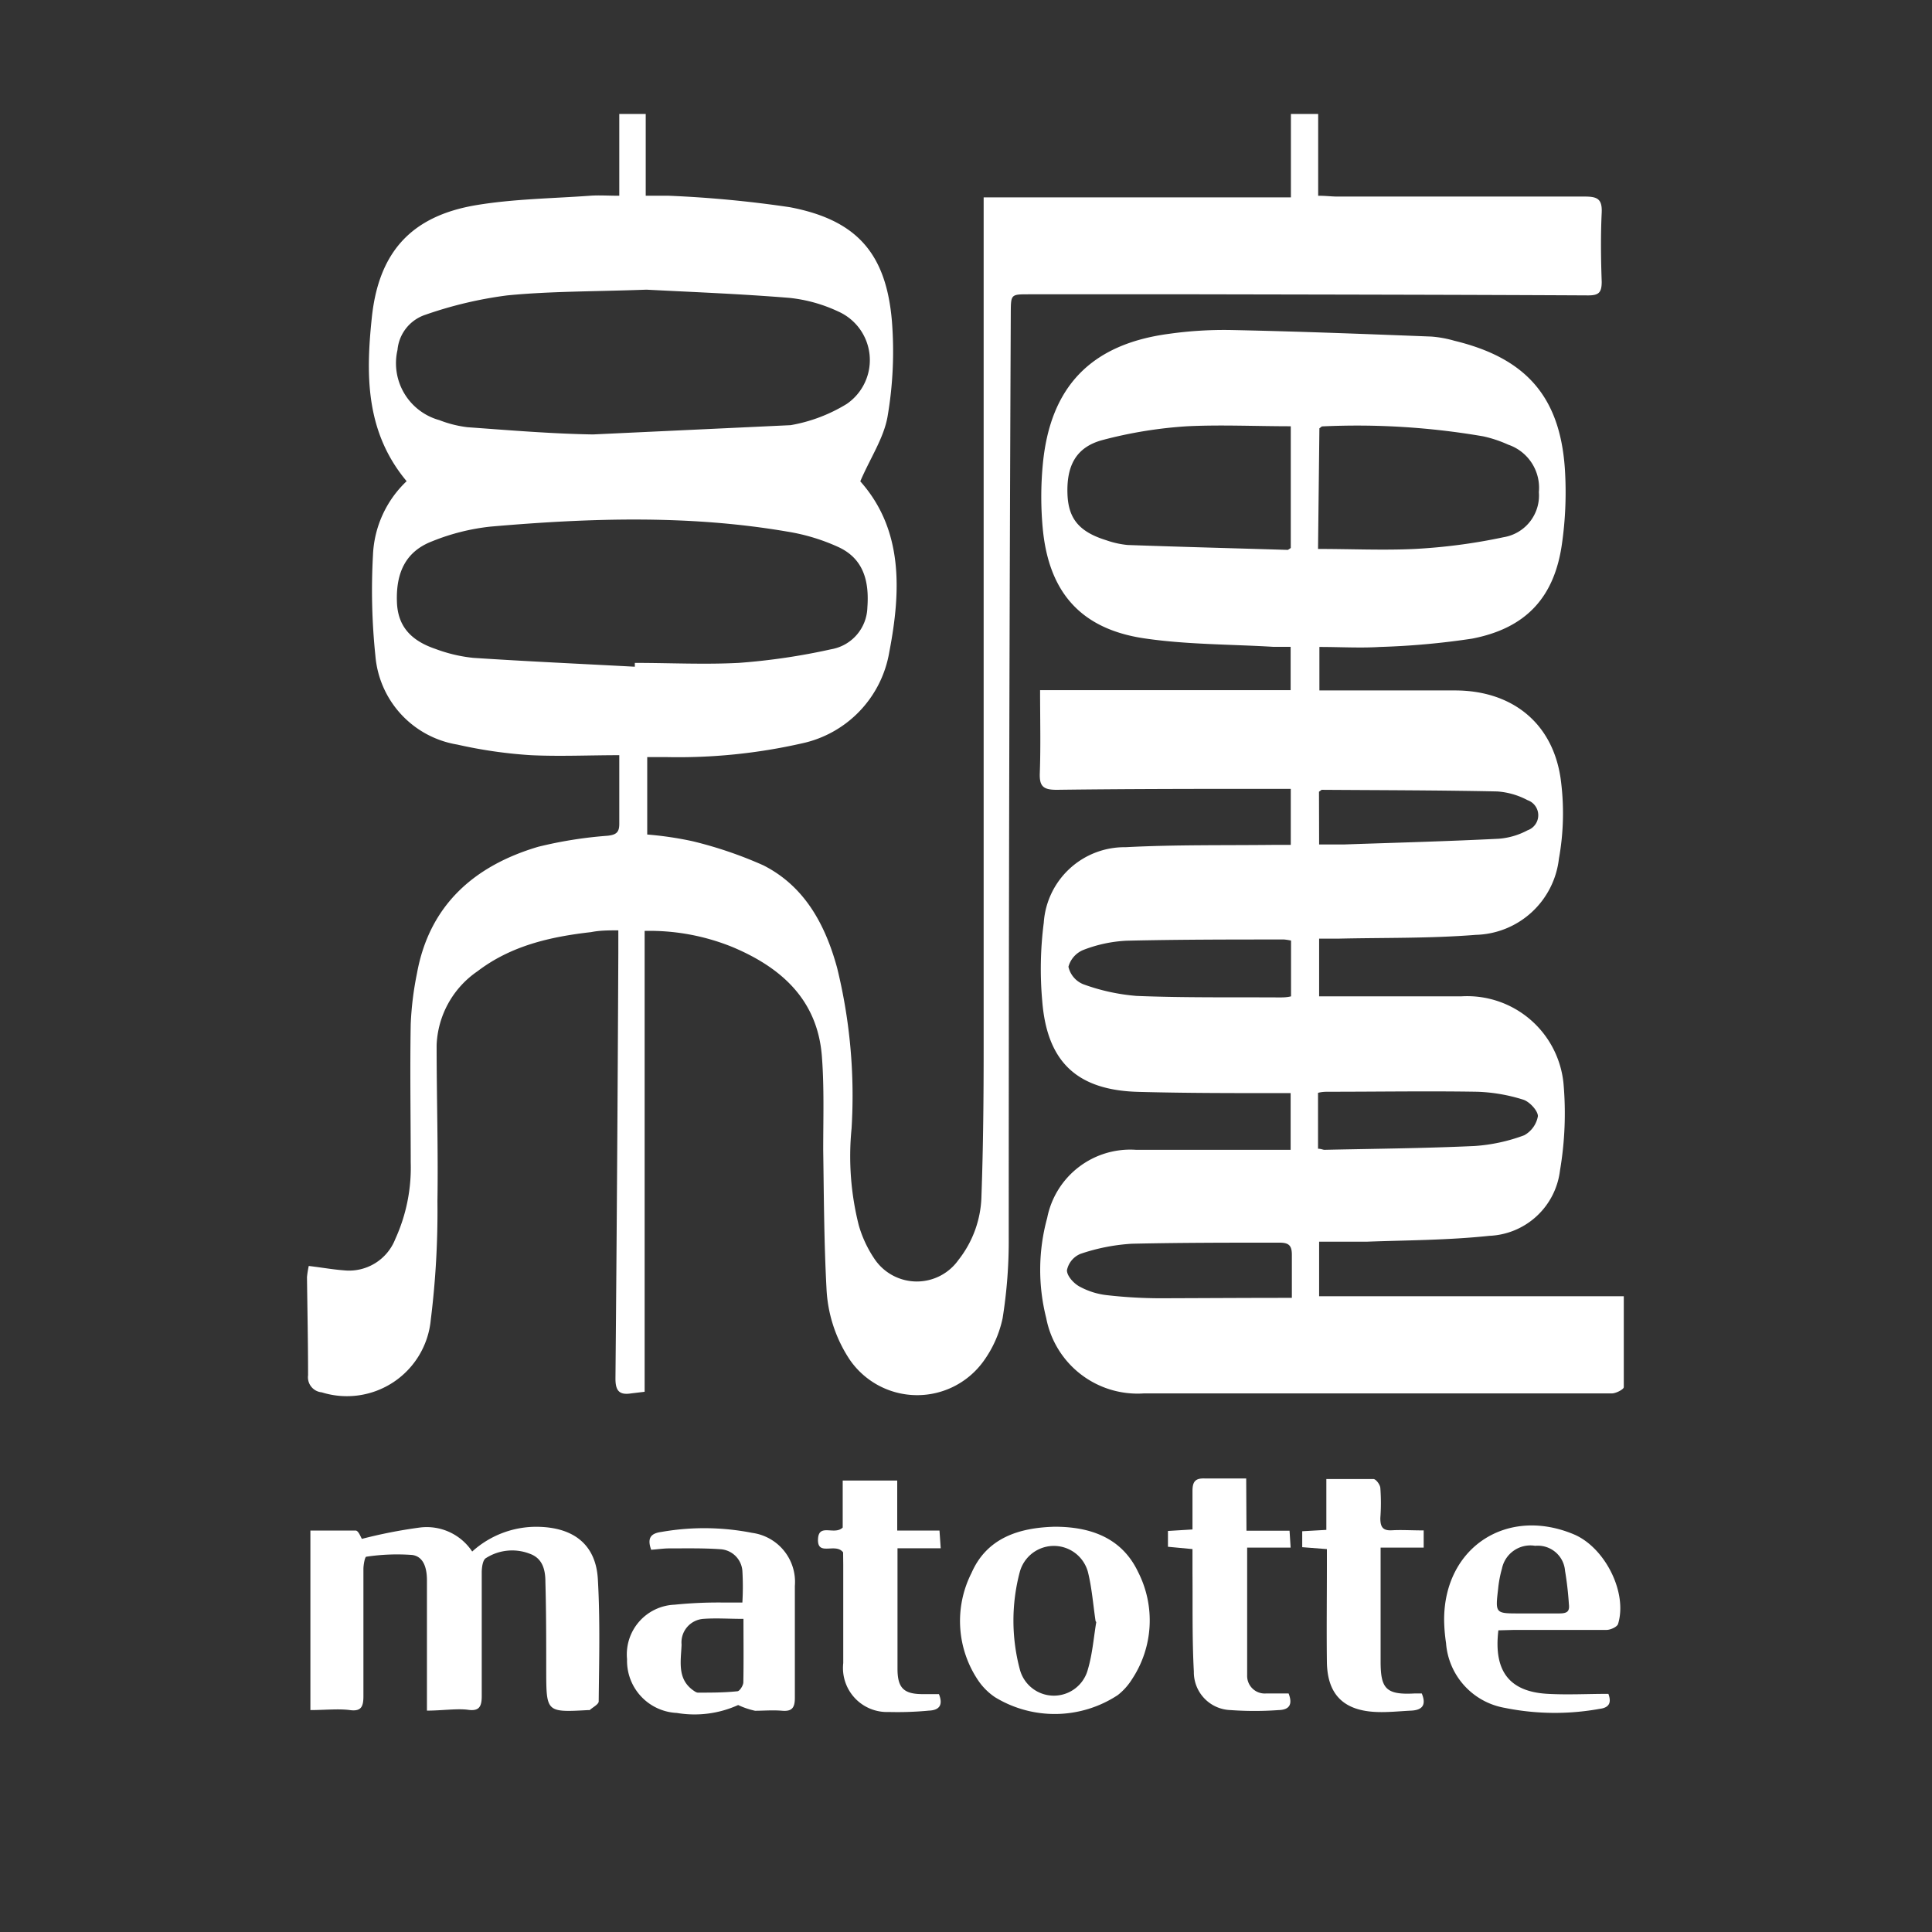
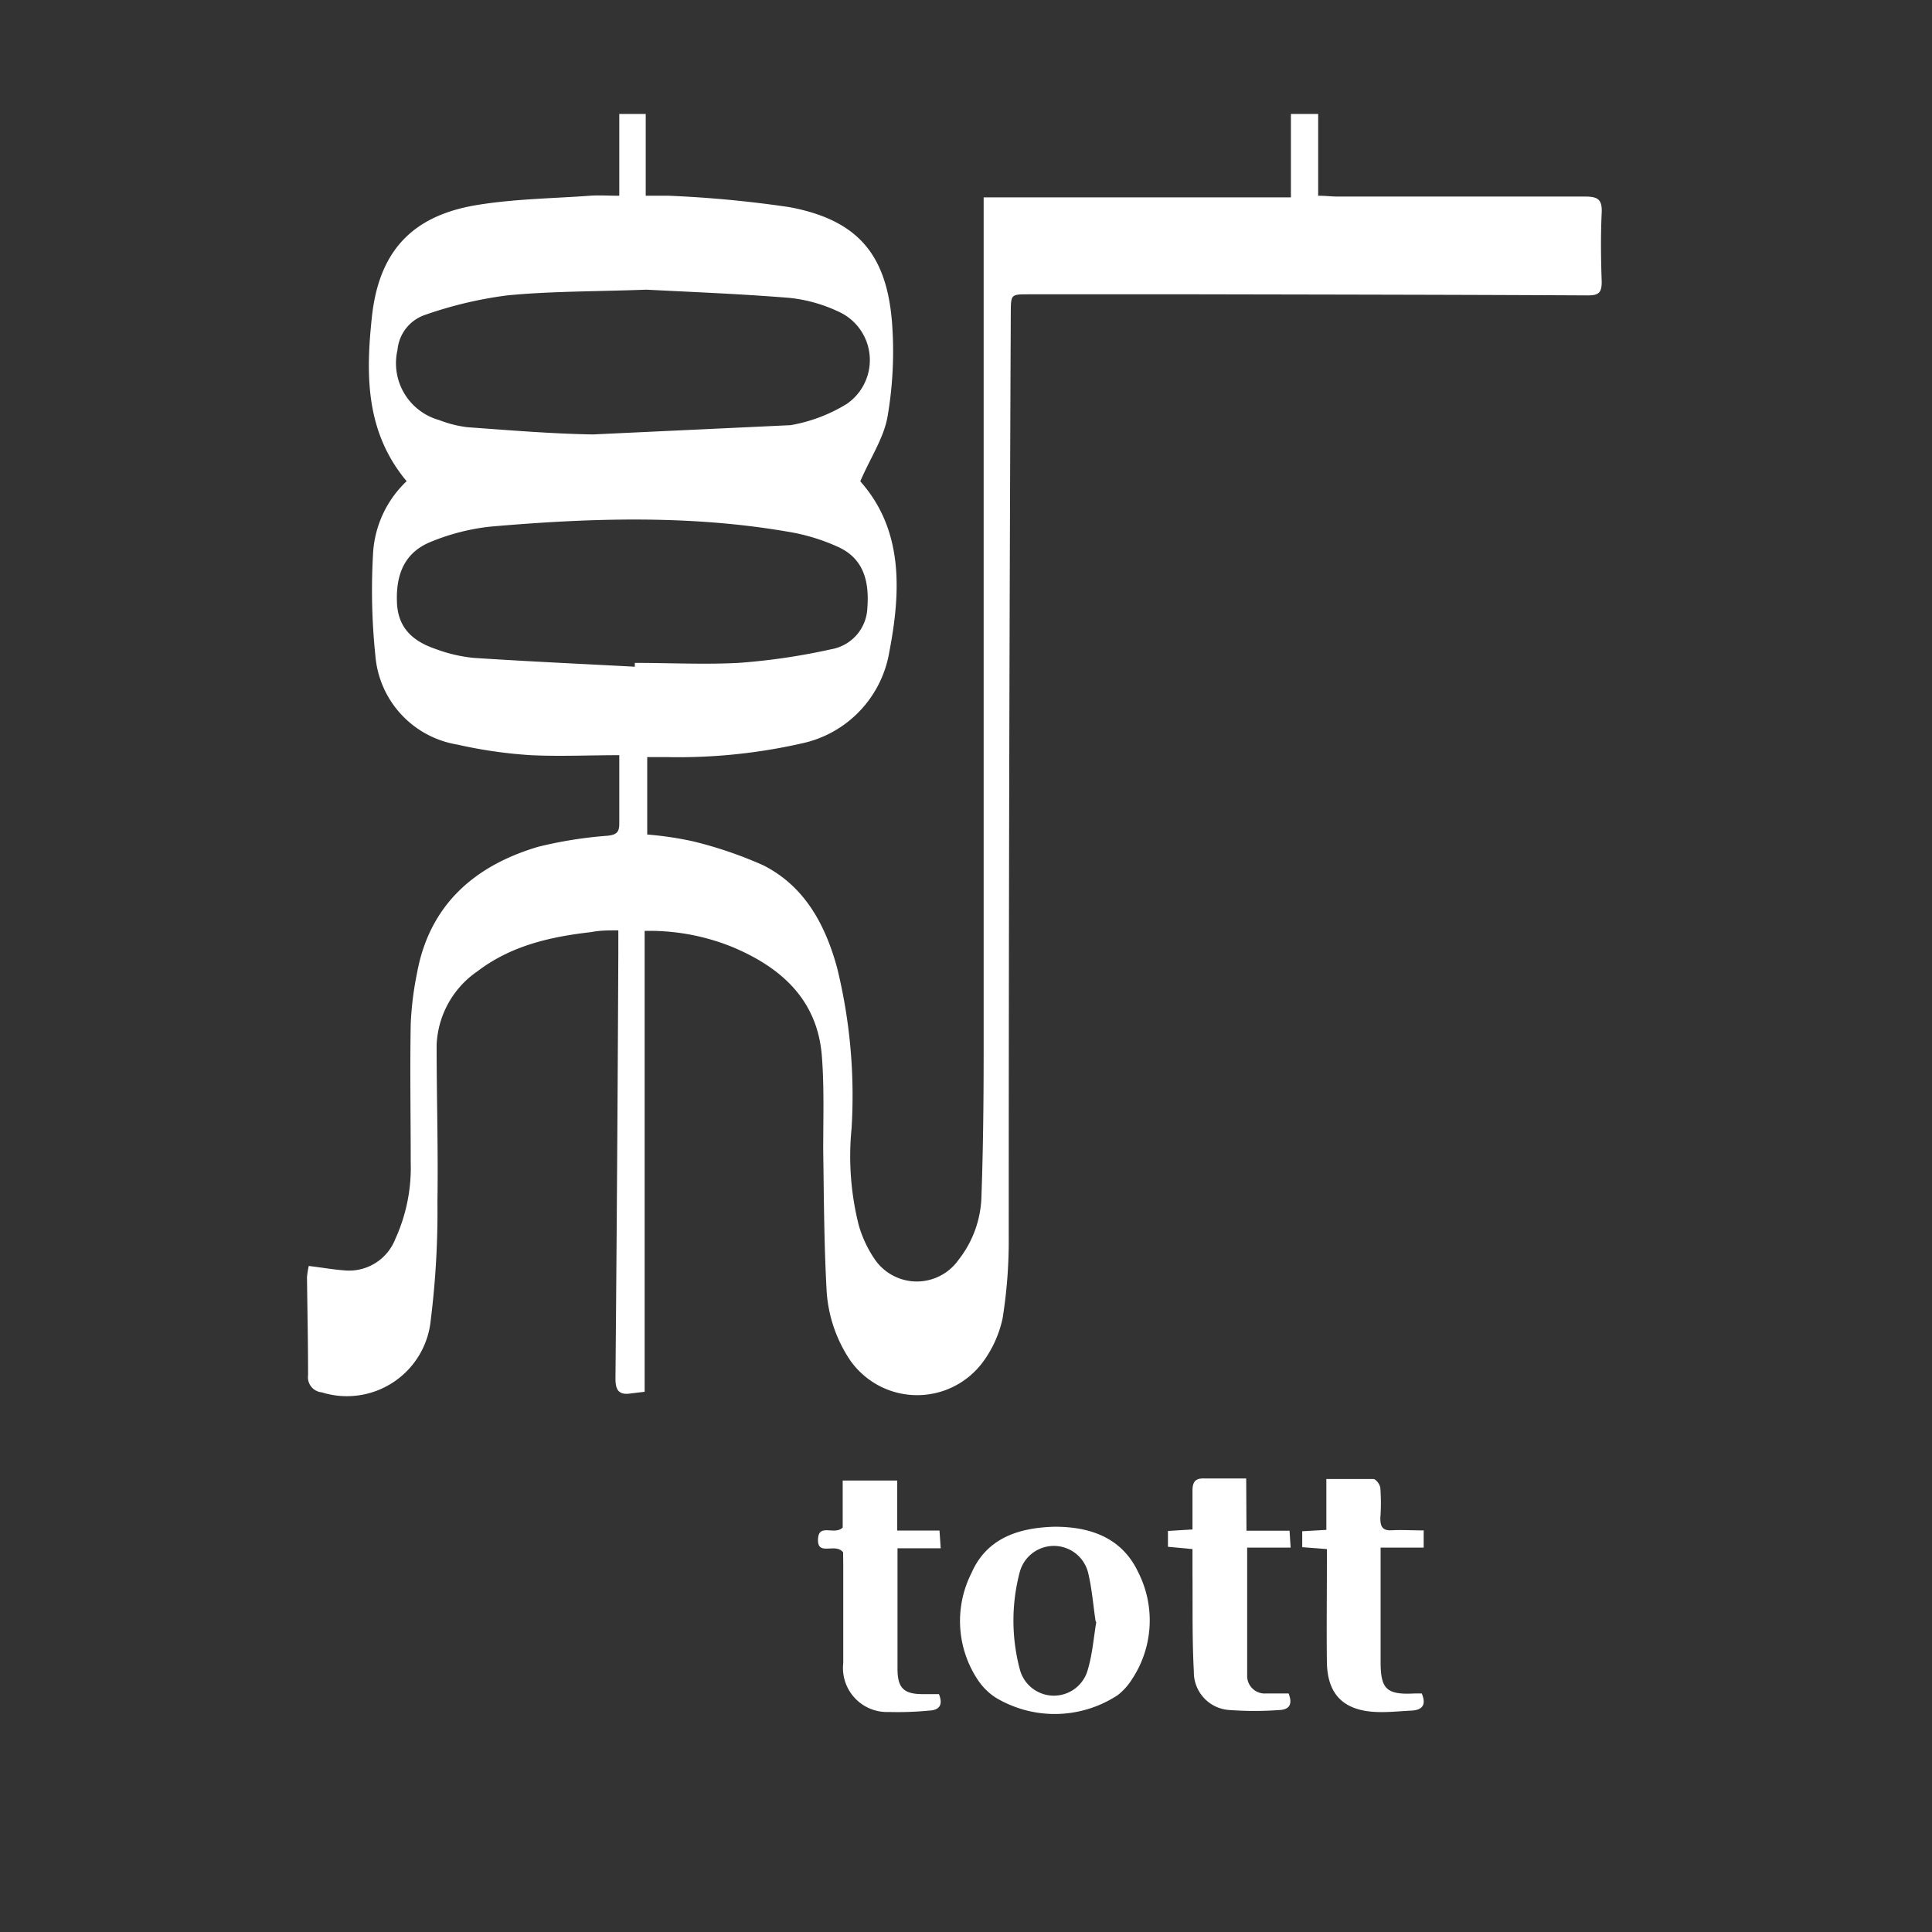
<svg xmlns="http://www.w3.org/2000/svg" id="レイヤー_1" data-name="レイヤー 1" viewBox="0 0 141.73 141.73">
  <rect x="0" y="0" width="141.73" height="141.73" fill="#333333" stroke="none" />
  <defs>
    <style>.cls-1{fill:#fff;}</style>
  </defs>
  <g id="_1vPFW6.tif" data-name="1vPFW6.tif">
-     <path class="cls-1" d="M76.3,50.63H94.68V47.45c-.44,0-.87,0-1.29,0-3.17-.19-6.38-.16-9.51-.63-4.59-.7-6.93-3.37-7.38-8a25.23,25.23,0,0,1,0-4.76c.54-5.71,3.55-8.81,9.25-9.57a28.89,28.89,0,0,1,4.55-.28c4.9.1,9.8.29,14.7.48a8.33,8.33,0,0,1,1.7.31c5.38,1.3,7.86,4.25,8.12,9.79a26.74,26.74,0,0,1-.23,5.06c-.55,4-2.67,6.24-6.6,7a56.4,56.4,0,0,1-6.76.61c-1.44.09-2.9,0-4.44,0v3.19h9.94c4.15,0,7.14,2.34,7.75,6.42a18.74,18.74,0,0,1-.12,5.93,6.3,6.3,0,0,1-6.1,5.58c-3.37.27-6.76.2-10.14.28-.44,0-.87,0-1.35,0v4.23c.38,0,.71,0,1,0l9.45,0a7.1,7.1,0,0,1,7.48,6.42,25,25,0,0,1-.26,6.35,5.45,5.45,0,0,1-5.19,4.8c-3,.32-6,.32-9,.43-1.14,0-2.29,0-3.48,0v4h22.35c0,2.29,0,4.48,0,6.67,0,.16-.57.46-.88.46-3.11,0-6.23,0-9.34,0l-25,0a6.82,6.82,0,0,1-7.15-5.53,14.38,14.38,0,0,1,.07-7.34,6.21,6.21,0,0,1,6.52-5c3.39,0,6.77,0,10.16,0h1.18V80.19c-.34,0-.7,0-1.06,0-3.35,0-6.7,0-10.05-.09-4.51-.1-6.75-2.15-7.11-6.64a26.5,26.5,0,0,1,.11-5.77,5.94,5.94,0,0,1,6-5.54c3.62-.19,7.24-.13,10.86-.17h1.26V57.87H93.46c-5.31,0-10.63,0-15.94.07-1,0-1.28-.26-1.24-1.25C76.35,54.74,76.3,52.78,76.3,50.63ZM94.69,31.27c-2.6,0-5.11-.12-7.59,0a32.08,32.08,0,0,0-6.18,1c-2,.52-2.69,1.91-2.61,4,.07,1.79.87,2.75,2.84,3.36a6.6,6.6,0,0,0,1.57.35c3.92.14,7.84.24,11.76.36,0,0,.11-.07.21-.14Zm2,9c2.45,0,4.78.11,7.1,0a41.89,41.89,0,0,0,6.51-.86,3.1,3.1,0,0,0,2.59-3.31,3.34,3.34,0,0,0-2.25-3.48,9.15,9.15,0,0,0-1.83-.61A54.58,54.58,0,0,0,97,31.28c-.06,0-.11.08-.21.14Zm0,44c.23,0,.35.08.48.08,3.66-.08,7.31-.11,11-.28a12.82,12.82,0,0,0,3.65-.79,2,2,0,0,0,1-1.4c0-.4-.62-1.07-1.08-1.21a12.54,12.54,0,0,0-3.38-.58c-3.62-.06-7.24,0-10.86,0-.26,0-.51,0-.81.08ZM94.71,69a4.11,4.11,0,0,0-.51-.08c-3.86,0-7.71,0-11.56.09a10.08,10.08,0,0,0-3.15.67,1.86,1.86,0,0,0-1.11,1.24,1.81,1.81,0,0,0,1.08,1.28,14.8,14.8,0,0,0,3.92.86c3.48.14,7,.09,10.44.11.29,0,.58,0,.89-.08Zm.06,26.25c0-1.18,0-2.19,0-3.2,0-.74-.27-.9-1-.89-3.58,0-7.17,0-10.75.08a14.33,14.33,0,0,0-3.75.74,1.65,1.65,0,0,0-1,1.21c0,.42.52,1,1,1.23a5.44,5.44,0,0,0,2,.6,35.31,35.31,0,0,0,3.84.22C88.31,95.23,91.45,95.21,94.77,95.21Zm2-33.3c.67,0,1.24,0,1.81,0,3.79-.13,7.57-.23,11.36-.42a5.34,5.34,0,0,0,2.12-.62,1.17,1.17,0,0,0,0-2.21,5.55,5.55,0,0,0-2.22-.64c-4.3-.09-8.59-.09-12.89-.12,0,0-.1.08-.19.14Z" />
    <path class="cls-1" d="M22.65,92.87c1,.12,1.76.26,2.57.32A3.64,3.64,0,0,0,29,90.89a12.6,12.6,0,0,0,1.13-5.62c0-3.38-.06-6.77,0-10.15a23.49,23.49,0,0,1,.46-3.72c.91-5,4.2-7.89,8.89-9.28a30.68,30.68,0,0,1,5.09-.81c.65-.07.87-.26.86-.91,0-1.58,0-3.16,0-5-2.23,0-4.36.1-6.48,0a34.07,34.07,0,0,1-5.41-.78,7.2,7.2,0,0,1-6-6.5,46.58,46.58,0,0,1-.18-7.38,7.91,7.91,0,0,1,2.47-5.44c-3-3.59-3-7.74-2.56-11.94.49-4.86,2.9-7.53,7.72-8.32,2.73-.45,5.52-.48,8.28-.68.67-.05,1.34,0,2.16,0v-6h1.94v6c.64,0,1.17,0,1.7,0a84.25,84.25,0,0,1,8.87.84c4.9.93,7.07,3.38,7.49,8.36a28.23,28.23,0,0,1-.32,7c-.28,1.59-1.28,3.06-2,4.75,3.14,3.53,3,8,2.13,12.51a8.26,8.26,0,0,1-6.44,6.72,41,41,0,0,1-9.88,1H47.48v5.68a25.27,25.27,0,0,1,3.32.49A30.09,30.09,0,0,1,56,63.48C59,65,60.53,67.78,61.41,71a39.31,39.31,0,0,1,1.06,11.79A20.68,20.68,0,0,0,63,89.89a8.65,8.65,0,0,0,1.15,2.46,3.74,3.74,0,0,0,6.16.08A7.85,7.85,0,0,0,72,87.7c.13-3.62.16-7.24.16-10.86q0-30.12,0-60.23V14.48H94.7V8.36h2v6c.57,0,1,.06,1.42.06,6.05,0,12.11,0,18.17,0,.92,0,1.25.21,1.21,1.17-.08,1.69-.06,3.39,0,5.08,0,.8-.22,1-1,1-9.51-.05-19-.06-28.53-.08l-12.49,0c-1.32,0-1.32,0-1.33,1.34Q74,56.84,74,90.76a36,36,0,0,1-.45,5.95,8.33,8.33,0,0,1-1.44,3.2,6,6,0,0,1-9.77-.16,10.26,10.26,0,0,1-1.71-5.25c-.18-3.38-.19-6.76-.24-10.14,0-2.3.08-4.62-.1-6.9-.33-4.14-3-6.5-6.59-8a16.18,16.18,0,0,0-6.41-1.17v33.81l-1,.12c-.89.14-1.15-.23-1.14-1.13q.14-15.58.21-31.17V68.25c-.72,0-1.35,0-2,.13-3,.34-5.88,1-8.33,2.87a6.89,6.89,0,0,0-3,5.42c0,3.83.12,7.65.06,11.47a64.46,64.46,0,0,1-.49,8.69,6.18,6.18,0,0,1-8,5.31,1.11,1.11,0,0,1-1-1.25c0-2.41-.05-4.81-.08-7.21A7.54,7.54,0,0,1,22.65,92.87Zm23.92-44v-.24c2.54,0,5.08.13,7.61,0a47.09,47.09,0,0,0,6.79-1,3.2,3.2,0,0,0,2.66-3.07c.14-1.89-.26-3.57-2.13-4.43A14.56,14.56,0,0,0,57.77,39C50.54,37.76,43.28,38,36,38.63a15.88,15.88,0,0,0-4.3,1.08c-1.9.73-2.67,2.25-2.58,4.49.07,1.67.94,2.77,2.84,3.41a11.08,11.08,0,0,0,2.76.65C38.68,48.52,42.63,48.7,46.57,48.91ZM58,31.19a11.69,11.69,0,0,0,4.12-1.56,3.9,3.9,0,0,0-.63-6.78,11.1,11.1,0,0,0-3.6-1c-3.71-.3-7.43-.44-10.46-.6-3.87.14-7.06.11-10.22.42a29.63,29.63,0,0,0-6,1.42,3,3,0,0,0-2.05,2.58,4.33,4.33,0,0,0,3.07,5.15,8.42,8.42,0,0,0,2.06.52c3.07.22,6.14.48,9.21.53" />
-     <path class="cls-1" d="M31.32,125.49c0-1.89,0-3.64,0-5.39,0-1.39,0-2.78,0-4.17,0-.78-.18-1.74-1.09-1.86a15.18,15.18,0,0,0-3.36.13c-.1,0-.21.59-.21.91,0,3.11,0,6.23,0,9.34,0,.78-.19,1.11-1,1s-1.88,0-2.89,0V112.28c1.12,0,2.22,0,3.32,0,.21,0,.38.5.46.61a36.08,36.08,0,0,1,4.24-.83,4,4,0,0,1,3.85,1.76,7,7,0,0,1,5-1.81c2.53.1,4.09,1.37,4.22,3.87.17,3,.09,6,.06,8.93,0,.22-.43.43-.66.64,0,0-.06,0-.1,0-3.09.17-3.08.17-3.09-2.9,0-2.16,0-4.33-.06-6.49,0-.88-.19-1.74-1.15-2.08a3.57,3.57,0,0,0-3.21.32c-.23.13-.3.64-.31,1,0,3,0,6.09,0,9.13,0,.79-.21,1.11-1,1S32.42,125.49,31.32,125.49Z" />
    <path class="cls-1" d="M77.37,112c2.6,0,4.92.79,6.12,3.32a7.81,7.81,0,0,1-.43,7.84A4.53,4.53,0,0,1,82,124.35a8.41,8.41,0,0,1-9,.16,4.57,4.57,0,0,1-1.21-1.19,7.79,7.79,0,0,1-.52-7.93C72.38,112.85,74.7,112.07,77.37,112Zm3,6.92c-.18-1.21-.27-2.43-.56-3.6a2.59,2.59,0,0,0-5,0,13.9,13.9,0,0,0,0,7.13,2.58,2.58,0,0,0,5,0C80.14,121.33,80.23,120.14,80.42,119Z" />
-     <path class="cls-1" d="M47.77,113.69c-.32-.89,0-1.21.76-1.31a18.13,18.13,0,0,1,6.65.07,3.63,3.63,0,0,1,3.13,3.9c0,2.74,0,5.47,0,8.21,0,.7-.2,1-.92.94s-1.35,0-2,0a5.8,5.8,0,0,1-1.24-.42,7.76,7.76,0,0,1-4.5.58A3.83,3.83,0,0,1,46,121.72a3.65,3.65,0,0,1,3.48-4,31.92,31.92,0,0,1,3.54-.16h1.44a19.82,19.82,0,0,0,0-2.33,1.72,1.72,0,0,0-1.61-1.58c-1.28-.09-2.56-.06-3.84-.06C48.6,113.6,48.2,113.66,47.77,113.69Zm6.77,5.07c-1.08,0-2-.07-2.95,0A1.73,1.73,0,0,0,50,120.65c-.05,1.26-.36,2.61,1,3.45a.44.44,0,0,0,.19.07c1,0,1.94,0,2.9-.1.17,0,.43-.42.44-.64C54.56,121.91,54.54,120.4,54.54,118.76Z" />
-     <path class="cls-1" d="M109.92,119.6c-.36,3,.81,4.51,3.63,4.66,1.45.08,2.9,0,4.44,0,.18.49.2,1-.64,1.1a18.46,18.46,0,0,1-6.95-.07,5.22,5.22,0,0,1-4.32-4.76,12.32,12.32,0,0,1-.14-1.71c0-5.34,4.66-8.35,9.59-6.23,2.24,1,3.87,4.26,3.17,6.54-.07.22-.54.43-.83.44-2.27,0-4.53,0-6.8,0Zm2.54-1.24h0c.65,0,1.29,0,1.93,0s.76-.19.7-.71a24.21,24.21,0,0,0-.28-2.42,2,2,0,0,0-2.19-1.83,2.13,2.13,0,0,0-2.44,1.68,8.33,8.33,0,0,0-.28,1.49c-.21,1.79-.2,1.79,1.55,1.79Z" />
    <path class="cls-1" d="M91.44,112.29H94.6l.08,1.24H91.49c0,3.24,0,6.32,0,9.39a1.29,1.29,0,0,0,1.4,1.31c.53,0,1.07,0,1.64,0,.29.74.12,1.2-.73,1.22a24.46,24.46,0,0,1-3.53,0,2.78,2.78,0,0,1-2.69-2.82c-.13-2.4-.08-4.81-.1-7.21,0-.57,0-1.14,0-1.78l-1.8-.17v-1.16l1.8-.11c0-1,0-1.9,0-2.83,0-.73.25-.94.94-.91,1,0,1.94,0,3,0Z" />
    <path class="cls-1" d="M104.44,112.27l0,1.26h-3.16v2.34c0,2,0,4,0,6s.38,2.48,2.51,2.36c.16,0,.33,0,.51,0,.34.82.07,1.22-.78,1.26s-1.83.15-2.73.09c-2.3-.15-3.42-1.35-3.45-3.66s0-4.73,0-7.1v-1.18l-1.81-.14v-1.17l1.77-.1v-3.73c1.24,0,2.35,0,3.45,0,.19,0,.49.41.51.65a14.94,14.94,0,0,1,0,2.22c0,.65.18.93.86.89S103.59,112.27,104.44,112.27Z" />
    <path class="cls-1" d="M61.85,113.88c-.56-.74-1.92.34-1.84-1,.07-1.15,1.21-.23,1.81-.82v-3.45h4v3.67h3.1l.09,1.3H65.84c0,2.1,0,4.06,0,6,0,1,0,1.9,0,2.84,0,1.44.48,1.87,1.91,1.86h1.13c.3.75.08,1.18-.74,1.21a24.14,24.14,0,0,1-2.94.1A3.23,3.23,0,0,1,61.86,122c0-2.4,0-4.81,0-7.21Z" />
  </g>
</svg>